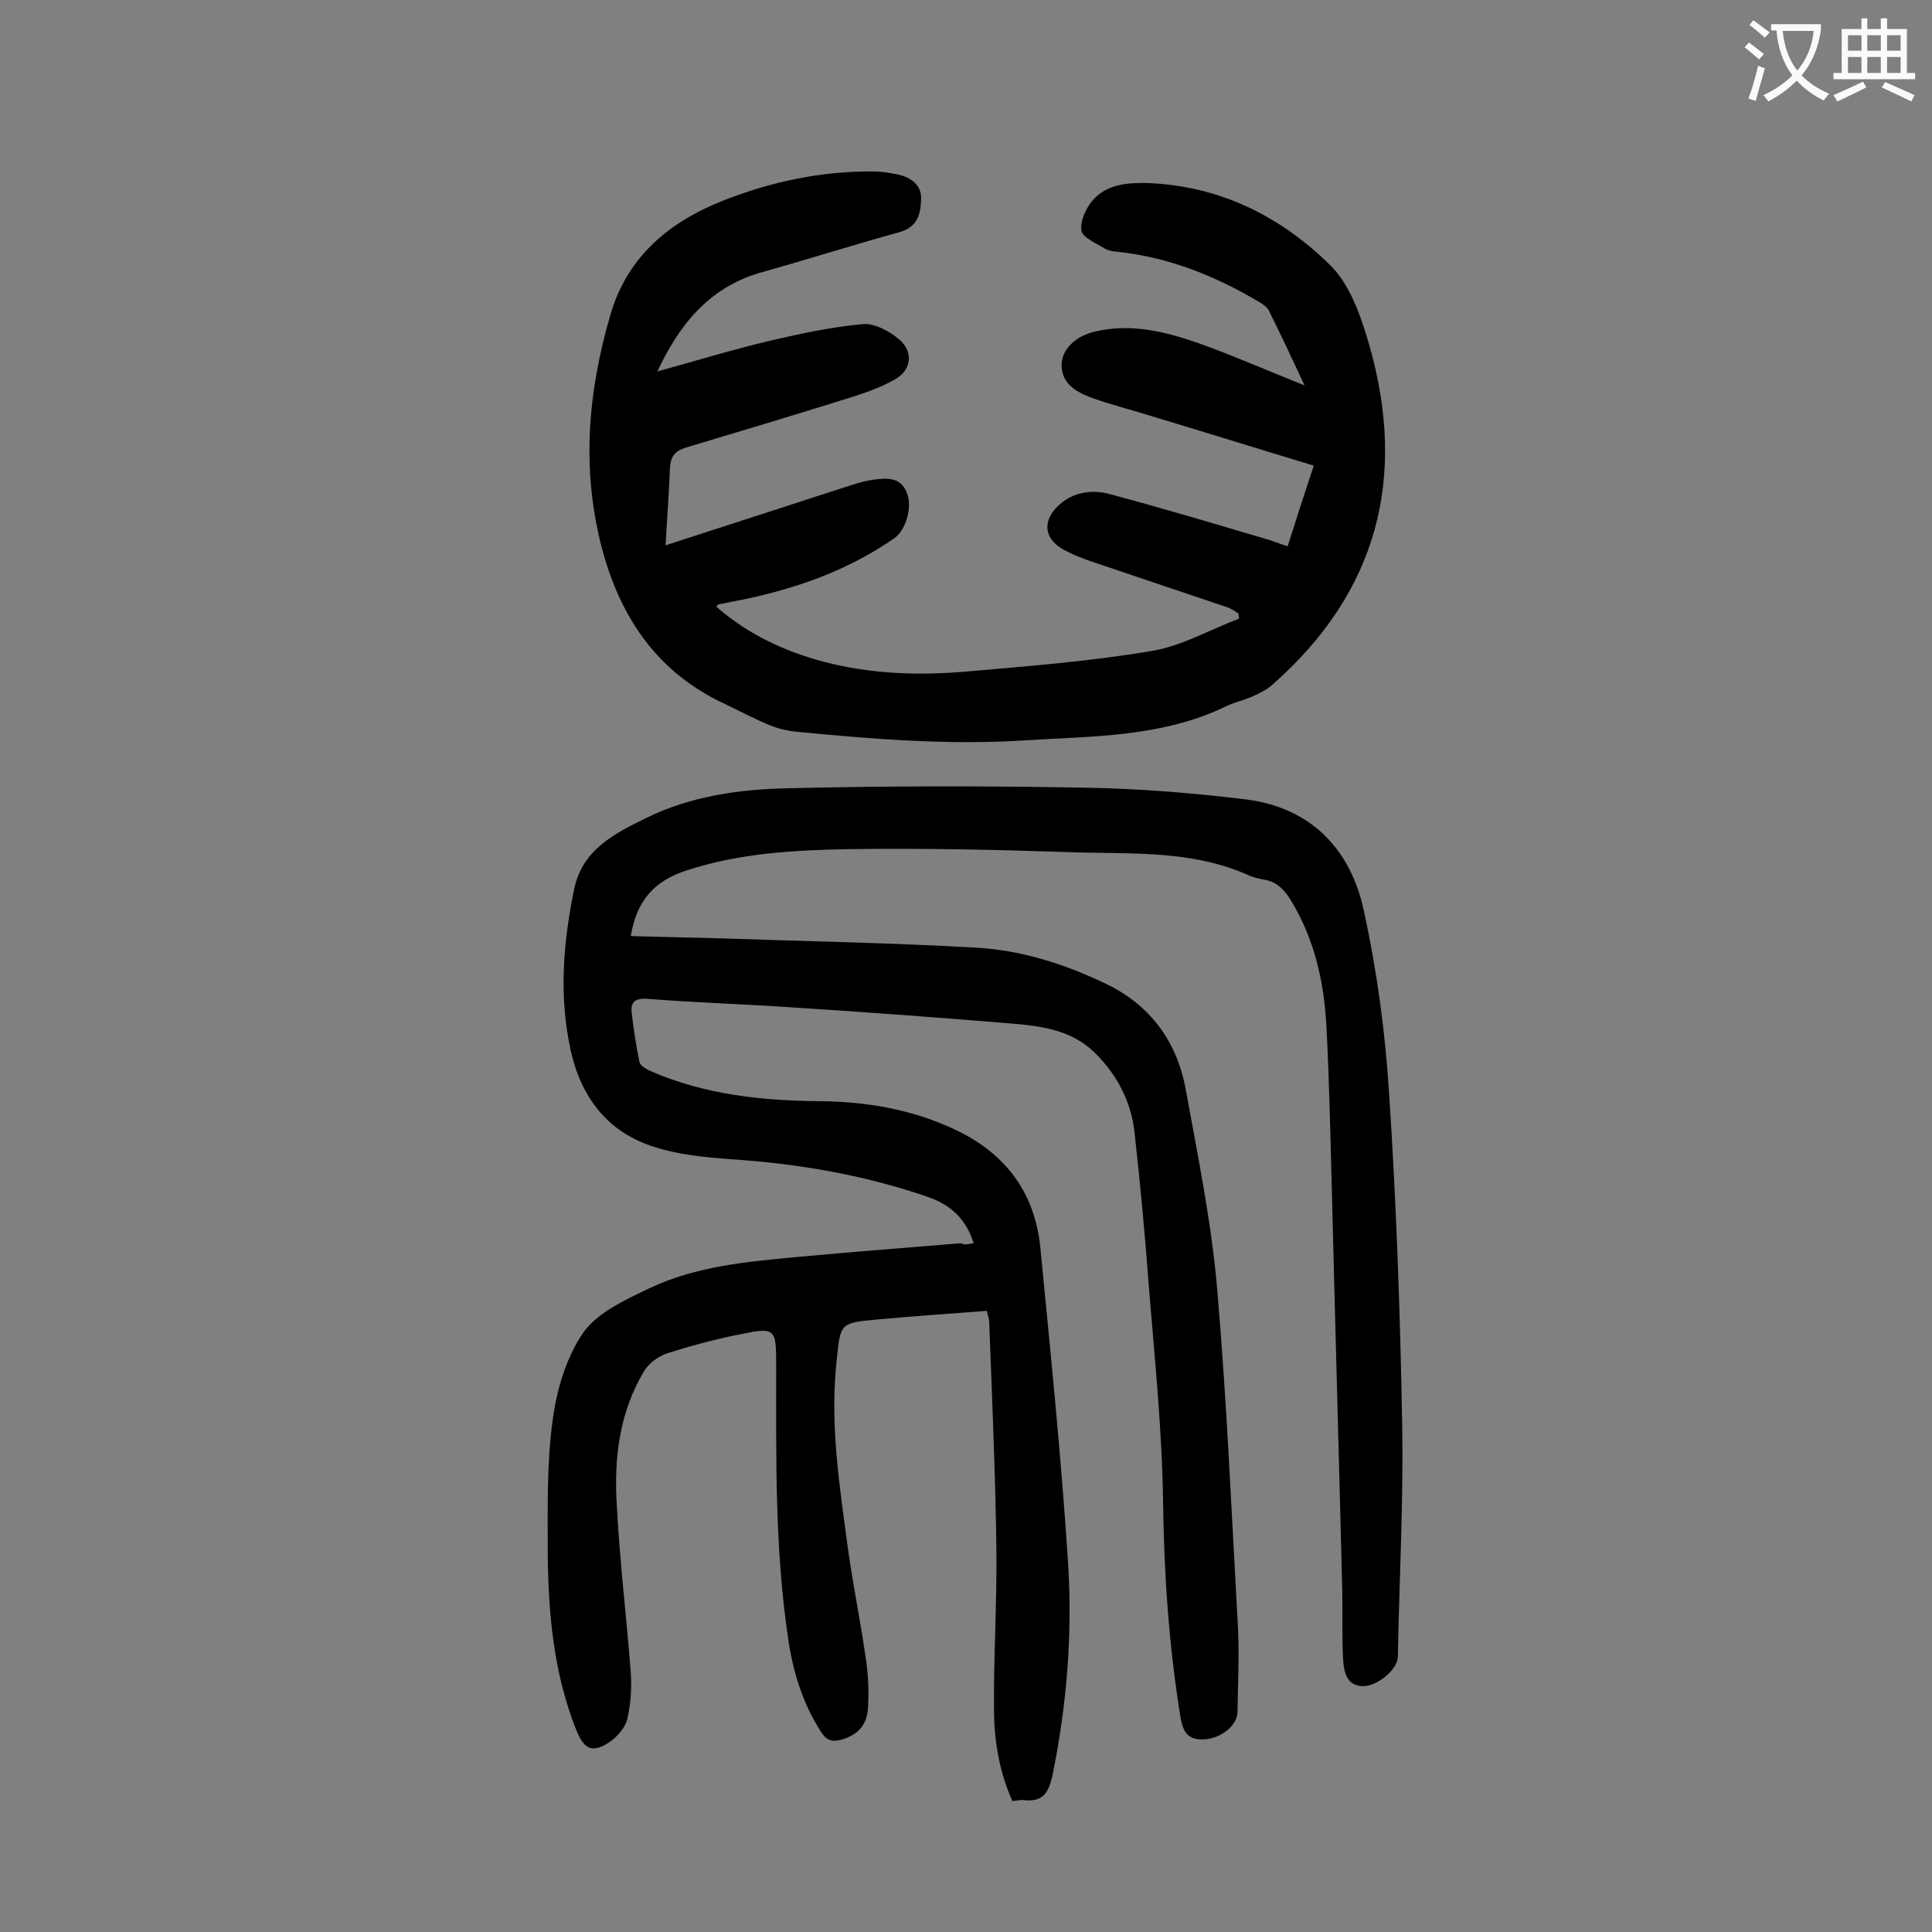
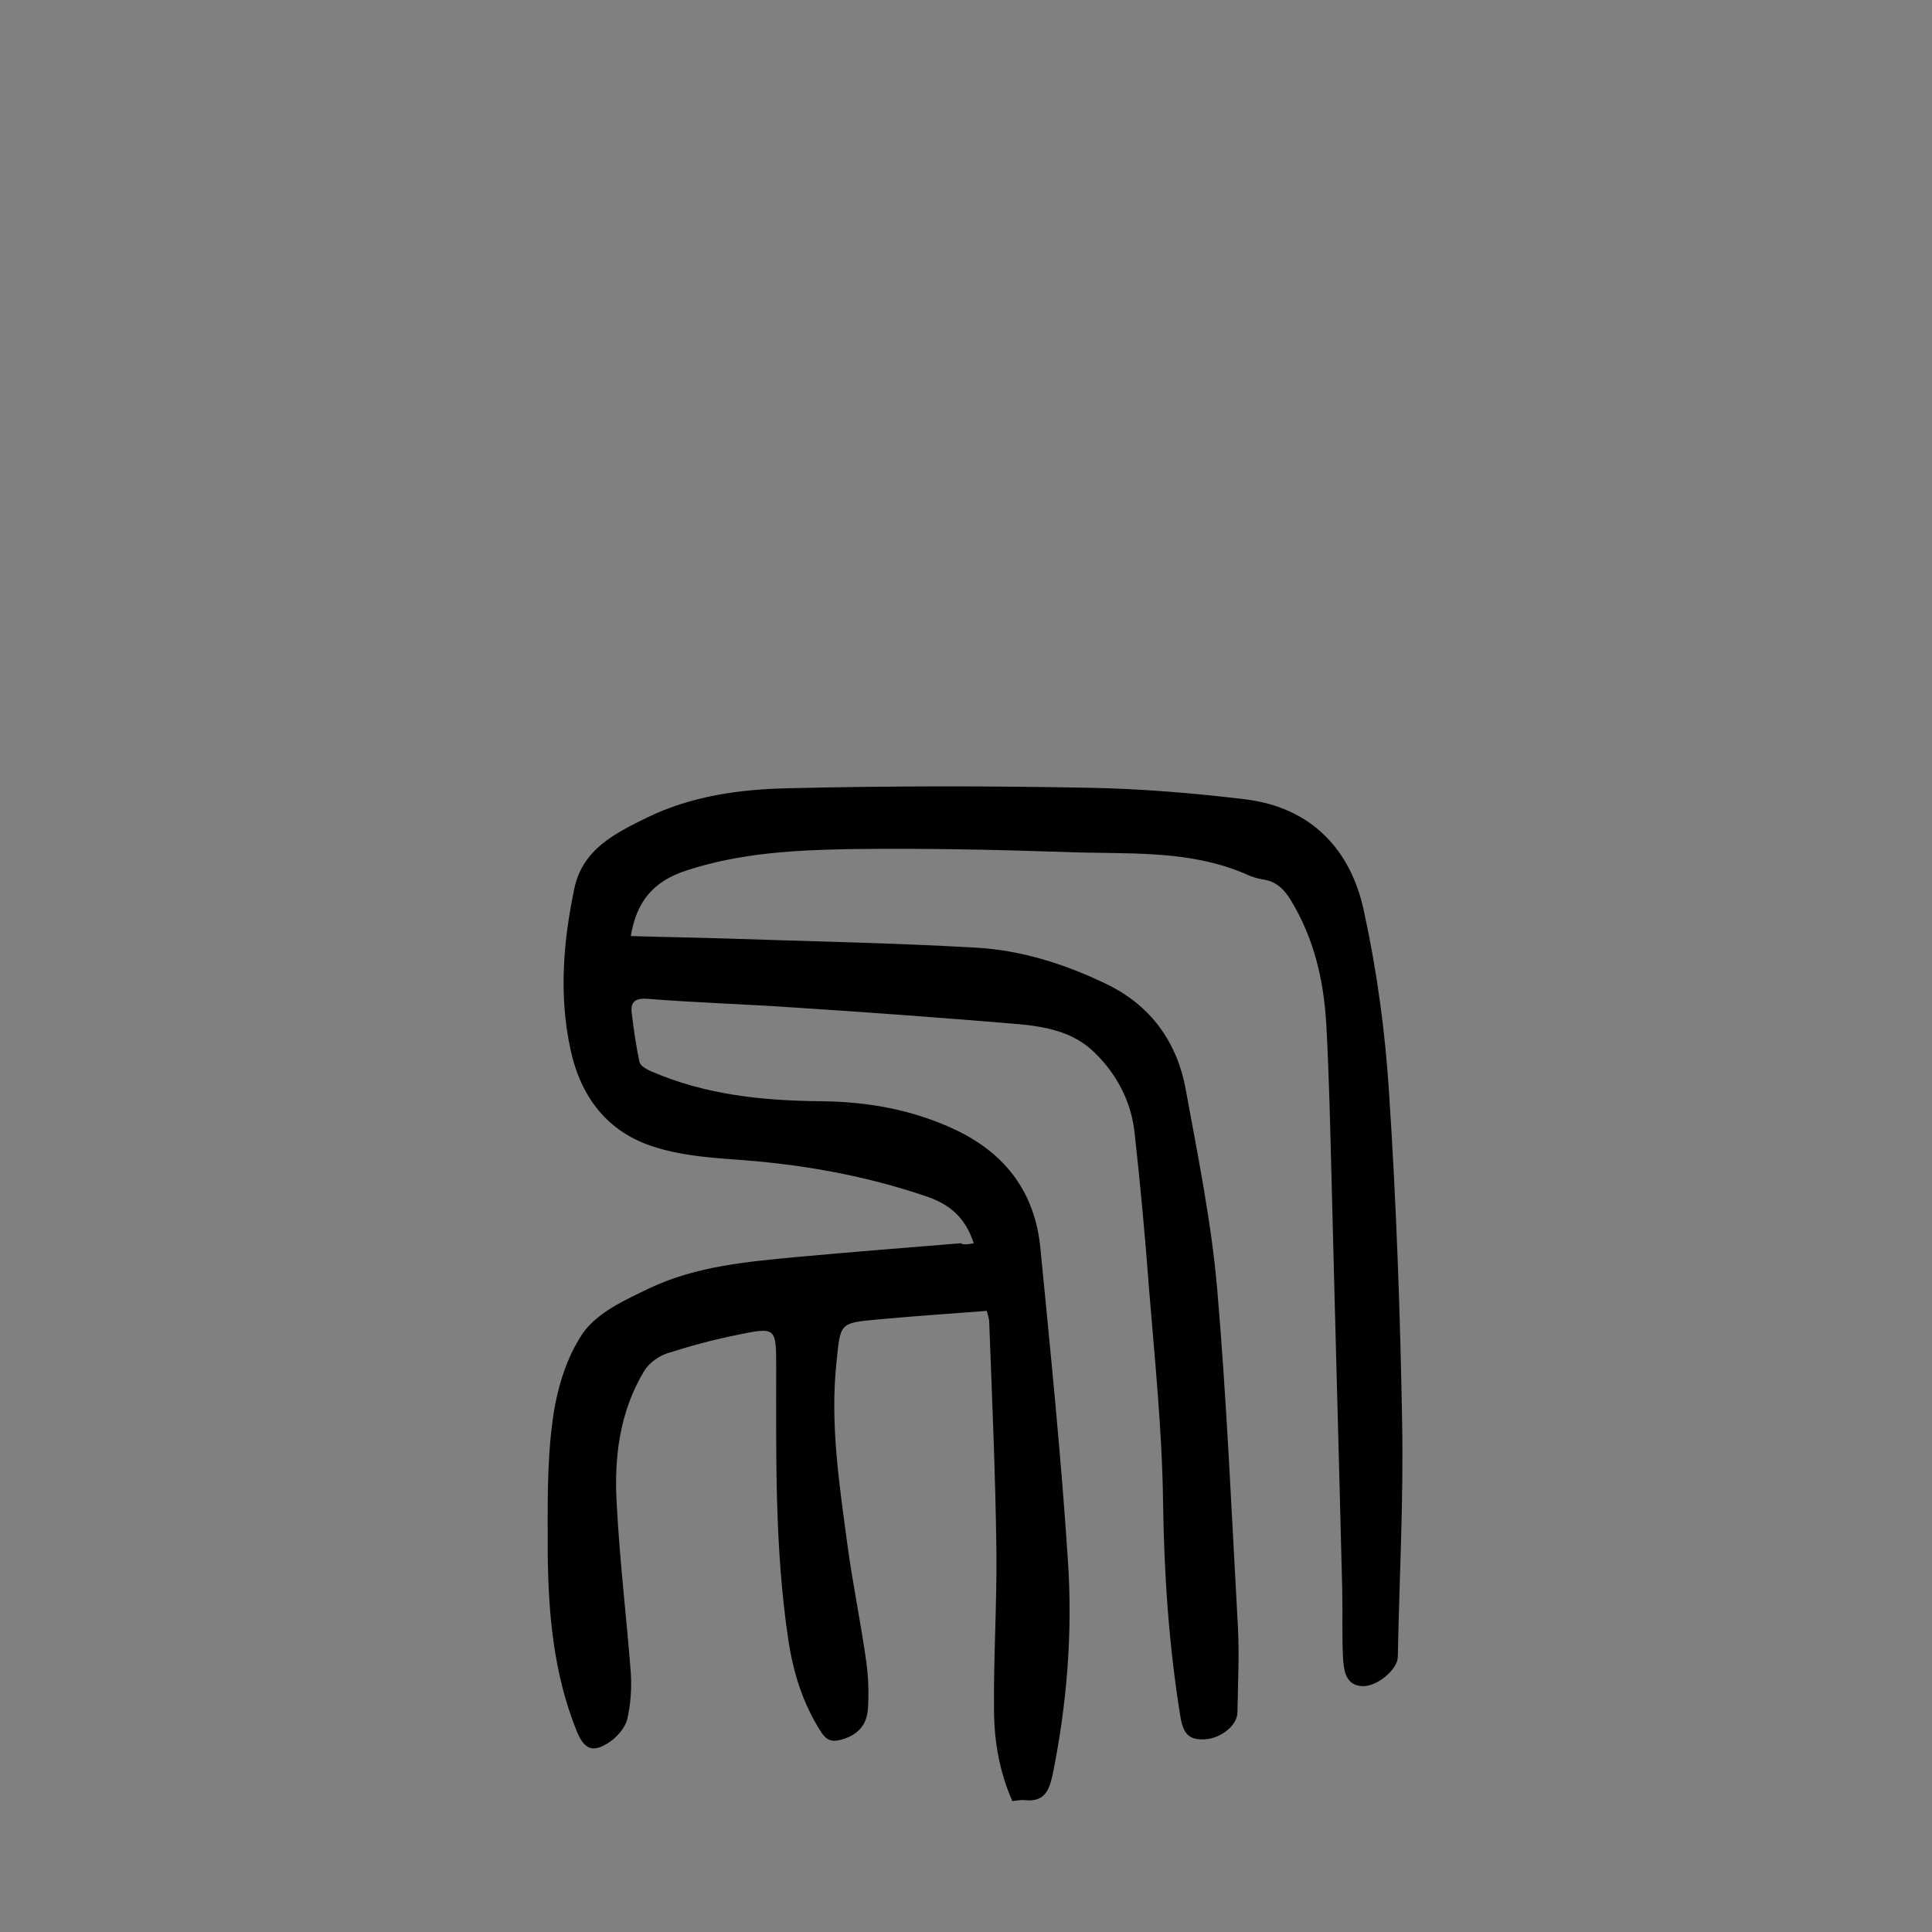
<svg xmlns="http://www.w3.org/2000/svg" enable-background="new 0 0 400 400" viewBox="0 0 400 400">
  <rect x="0" y="0" width="400" height="400" fill="#808080" stroke="none" />
  <path d="m201.6 257.4c-1.7-5.2-4.8-8-9.8-9.7-13.2-4.5-26.7-6.8-40.6-7.7-5.2-.4-10.6-.9-15.6-2.5-9.8-3-15.4-10.4-17.5-20.3-2.4-11.1-1.5-22.2.8-33.2 1.7-8.2 8.5-11.5 15-14.7 9.2-4.5 19.3-5.9 29.3-6.1 20.8-.5 41.5-.5 62.3-.1 10.8.2 21.6 1.1 32.4 2.4 13.6 1.7 21.8 10.4 24.5 23.2 2.7 12.4 4.4 25 5.2 37.7 1.5 22.7 2.3 45.5 2.7 68.3.3 16.1-.6 32.3-.9 48.4-.1 2.6-4.3 6.1-7.3 6-3.3-.1-3.8-2.9-4-5.2-.3-4.8-.1-9.7-.2-14.6-.7-28.2-1.5-56.4-2.2-84.6-.3-10.8-.5-21.7-1.1-32.5-.5-9.1-2.5-17.9-7.4-25.9-1.3-2.1-2.9-3.8-5.6-4.2-1.3-.2-2.6-.6-3.8-1.2-12-5.1-24.7-4-37.2-4.5-14.9-.5-29.8-.8-44.7-.6-11.3.2-22.7.8-33.7 4.4-6.9 2.2-10.4 6.4-11.6 13.6 6.5.2 12.9.3 19.4.5 17.3.6 34.7.9 52 1.9 9.4.5 18.5 3.4 27 7.5 9.2 4.4 14.7 12 16.5 21.9 2.5 13.7 5.3 27.4 6.5 41.2 2 23.3 3 46.8 4.3 70.1.3 5.8 0 11.7-.1 17.6 0 2.7-3.4 5.4-6.7 5.6-3.2.2-4.5-1-5.1-4.6-2.4-14.8-3.4-29.6-3.6-44.6-.2-14.7-1.7-29.3-2.9-44-.8-10.8-1.8-21.6-3-32.4-.7-6.4-3.6-12-8.3-16.6-4.5-4.4-10.4-5.4-16.2-5.9-15.3-1.3-30.6-2.4-45.9-3.4-10.1-.7-20.3-1-30.4-1.8-2.7-.2-3.6.7-3.3 3 .4 3.4.9 6.8 1.6 10.1.2.8 1.5 1.5 2.4 1.9 11.3 4.9 23.2 6.1 35.3 6.2 9.7.1 19.1 1.8 27.9 6 10.4 5 16.3 13.1 17.4 24.4 2.1 21.6 4.3 43.1 5.7 64.7 1 14.9-.2 29.8-3.2 44.5-.8 3.6-2 5.5-5.8 5.1-.7-.1-1.5.1-2.5.2-2.7-6.1-3.8-12.5-3.8-19.1-.1-10.8.6-21.7.5-32.5-.2-15.9-.9-31.8-1.5-47.7 0-.6-.3-1.3-.5-2.2-7.7.6-15.3 1.1-22.8 1.8-7.7.7-7.5.8-8.3 8.7-1.4 12.9.6 25.6 2.3 38.3 1.1 8.1 2.8 16.1 3.9 24.2.4 3 .5 6.2.3 9.3-.2 3.5-2.2 5.6-5.6 6.5-1.9.5-3 .1-4.1-1.6-3.8-5.9-5.8-12.4-6.8-19.2-2.8-18.7-2.5-37.5-2.5-56.3 0-8.3 0-8.4-8.2-6.7-4.9 1-9.7 2.3-14.4 3.8-1.8.6-3.7 2-4.7 3.6-5.2 8.6-6.3 18.2-5.7 27.8.6 11.6 2 23.1 2.9 34.7.2 3.1 0 6.4-.7 9.5-.4 1.8-2 3.7-3.6 4.8-3.5 2.4-5.3 1.7-6.9-2.2-4.8-11.9-5.9-24.4-6-37.1 0-9.1-.2-18.2 1-27.1.8-6.3 2.8-13.1 6.3-18.2 3-4.3 8.8-6.9 13.8-9.3 9.7-4.6 20.4-5.5 31-6.5 11.1-1 22.2-1.9 33.4-2.8.7.4 1.6.2 2.7 0z" fill="#000001" />
-   <path d="m136.1 76.9c8-2.2 15.5-4.5 23.1-6.3 6.4-1.5 12.9-2.9 19.5-3.5 2.4-.2 5.5 1.5 7.5 3.2 3 2.6 2.5 6.4-1 8.3-3.2 1.8-6.8 3-10.4 4.1-10.9 3.4-21.9 6.7-32.9 10-2.2.7-3.1 1.9-3.2 4.3-.2 5.2-.6 10.3-.9 15.9 8.6-2.8 16.7-5.4 24.7-8 4.6-1.5 9.2-3 13.9-4.5 1.5-.5 3-.9 4.5-1.1 2.7-.3 5.5-.6 6.8 2.6 1.3 2.9-.1 7.8-2.5 9.5-9.9 6.9-21 10.7-32.7 13-1.2.2-2.4.5-3.6.7-.2 0-.3.2-.6.5 6.5 5.7 14 9.2 22.2 11.4 9.9 2.6 19.9 2.9 30 2 12.6-1.1 25.3-2.1 37.8-4.2 6.3-1 12.1-4.4 18.2-6.7 0-.4-.1-.8-.1-1.1-.7-.4-1.3-.9-2.1-1.2-9.2-3.1-18.4-6.2-27.6-9.3-2.4-.8-4.8-1.7-7-3-3.5-2.2-3.8-5.6-.8-8.6 2.9-2.9 6.8-3.6 10.5-2.7 10.9 2.9 21.6 6.1 32.4 9.3 1.5.4 2.9 1 4.8 1.6 1.7-5.4 3.4-10.7 5.4-16.7-11.6-3.5-22.8-7-34.1-10.4-4.1-1.3-8.3-2.3-12.3-3.8-3-1.2-5.9-2.9-5.8-6.8.1-3.2 3-5.9 7.1-6.8 7.4-1.7 14.5.1 21.4 2.5 7.2 2.6 14.3 5.7 21.8 8.7-2.5-5.3-4.9-10.5-7.4-15.5-.4-.8-1.4-1.4-2.2-1.9-8.8-5.2-18.2-9-28.5-10.2-1.1-.1-2.3-.2-3.2-.7-1.8-1.1-4.6-2.3-4.9-3.7-.3-2 .9-4.7 2.4-6.4 2.9-3.3 7.2-3.6 11.4-3.5 14.9.6 27.5 6.9 37.8 17.1 4.2 4.2 6.4 10.9 8.1 16.8 7.7 27.3 1.5 50.9-20.1 69.9-1.2 1.1-2.7 1.8-4.2 2.5-1.8.8-3.8 1.2-5.6 2.1-13.3 6.4-27.7 6.1-41.8 7-15.7 1-31.4-.3-47-1.8-1.8-.2-3.7-.6-5.4-1.3-3.2-1.3-6.2-2.9-9.3-4.4-13.9-6.4-21.6-17.6-25.5-32-4.4-16.5-3-32.7 1.7-48.7 3.5-12 12.2-19.2 23.4-23.6 9.9-3.9 20.3-6.1 31.1-6 1.6 0 3.3.3 4.9.6 2.8.6 5.1 2.2 4.9 5.3-.1 3-.8 5.7-4.6 6.7-9.8 2.7-19.5 5.8-29.2 8.5-10.2 3.2-16.2 10.5-20.8 20.3z" fill="#000001" />
  <g fill="#fafafb">
-     <path d="m362.1 8.8c1.1.8 2.1 1.6 3.1 2.4l-1 1.1c-1.3-1.1-2.3-2-3-2.5zm1.9 4.8c.5.2.9.4 1.4.5-.6 2.3-1.3 4.5-1.9 6.8l-1.5-.5c.8-2.1 1.4-4.3 2-6.8zm-1-9.4c1.3.9 2.4 1.8 3.4 2.5l-1 1.1c-1.4-1.2-2.4-2.1-3.2-2.6zm3.7 2.2v-1.4h10.3v1.2c-.5 3.6-1.8 6.8-4 9.4 1.5 1.6 3.4 2.8 5.7 3.8-.3.4-.7.8-1.1 1.4-2.3-1.1-4.1-2.5-5.6-4.1-1.6 1.6-3.6 3.1-5.9 4.3-.3-.5-.7-.9-1-1.3 2.4-1.1 4.4-2.5 6-4.1-1.9-2.5-3-5.6-3.3-9.3h-1.1zm8.8 0h-6.4c.3 3.3 1.3 6 3 8.2 2-2.3 3.1-5.1 3.4-8.2z" />
-     <path d="m385.3 3.8h1.3v2.2h2.8v-2.2h1.3v2.2h4.1v9.1h1.7v1.3h-16.9v-1.3h1.7v-9.1h4.1v-2.2zm.4 13.1.7 1.2c-1.8.9-3.8 1.9-6 2.9-.2-.4-.5-.8-.8-1.3 2.3-1 4.3-1.9 6.1-2.8zm-3.1-6.4h2.8v-3.2h-2.8zm0 4.6h2.8v-3.3h-2.8zm4-4.6h2.8v-3.2h-2.8zm0 4.6h2.8v-3.3h-2.8zm3.7 1.9c2.1.9 4.1 1.8 6.1 2.7l-.7 1.3c-2.2-1.1-4.2-2-6.1-2.9zm3.2-9.7h-2.8v3.2h2.8zm-2.8 7.8h2.8v-3.3h-2.8z" />
-   </g>
+     </g>
</svg>